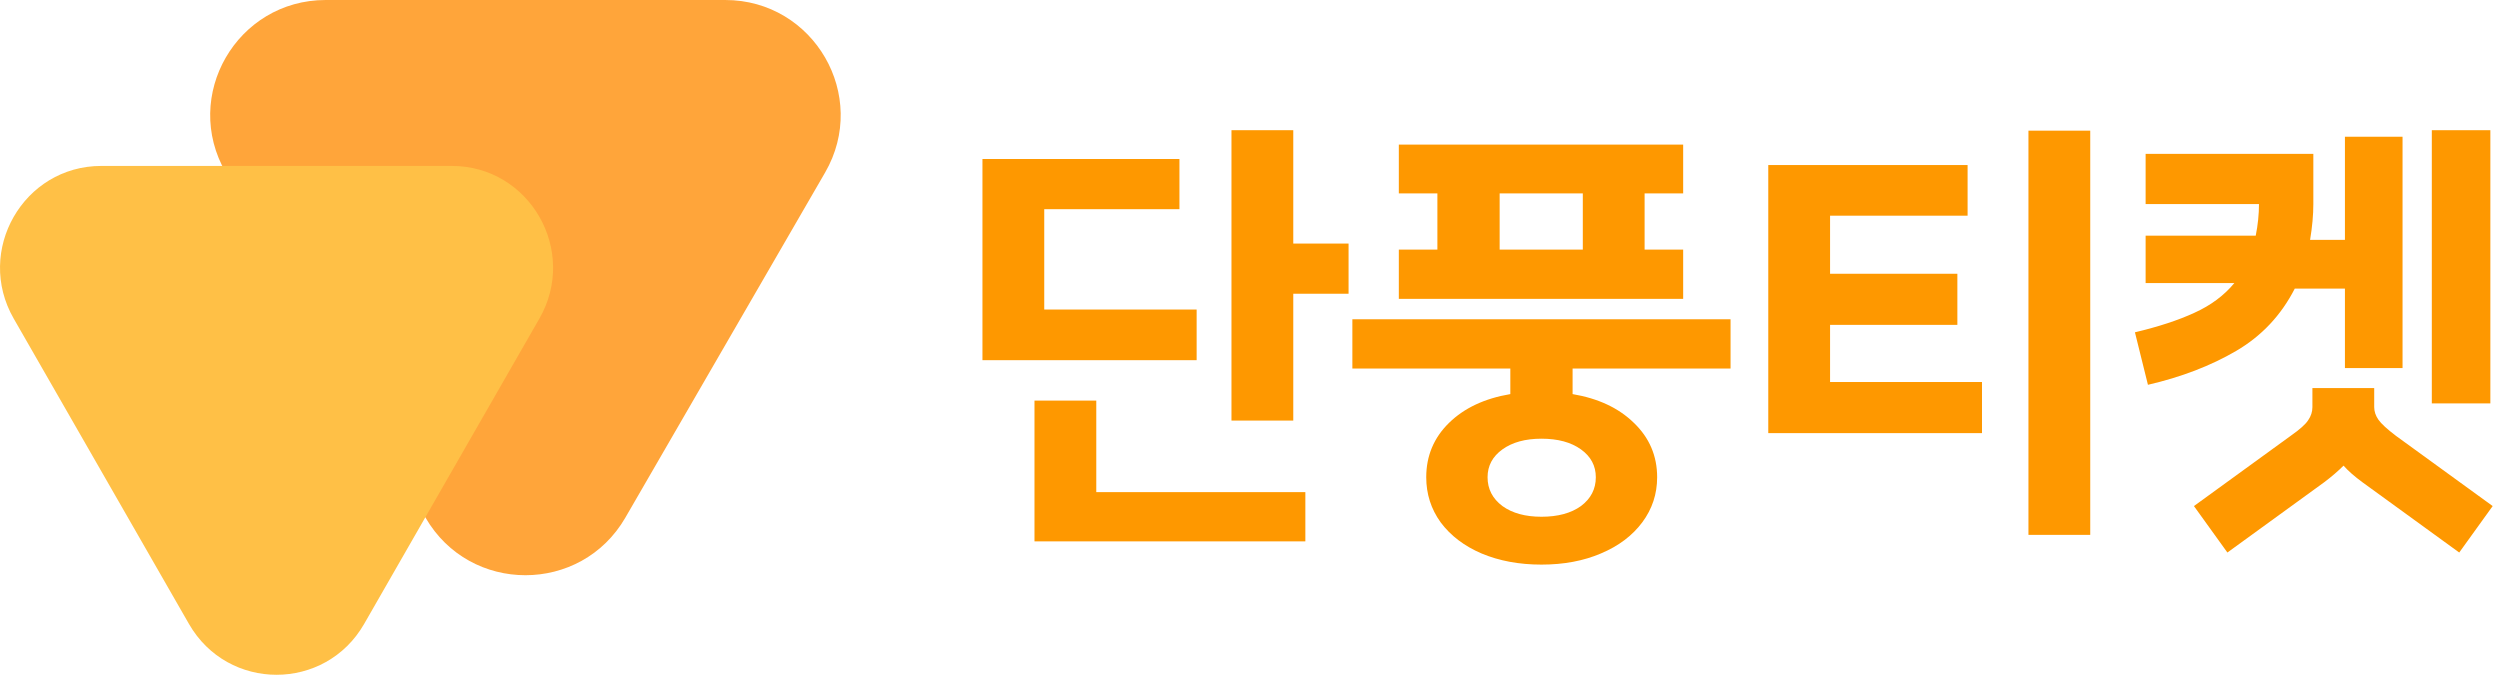
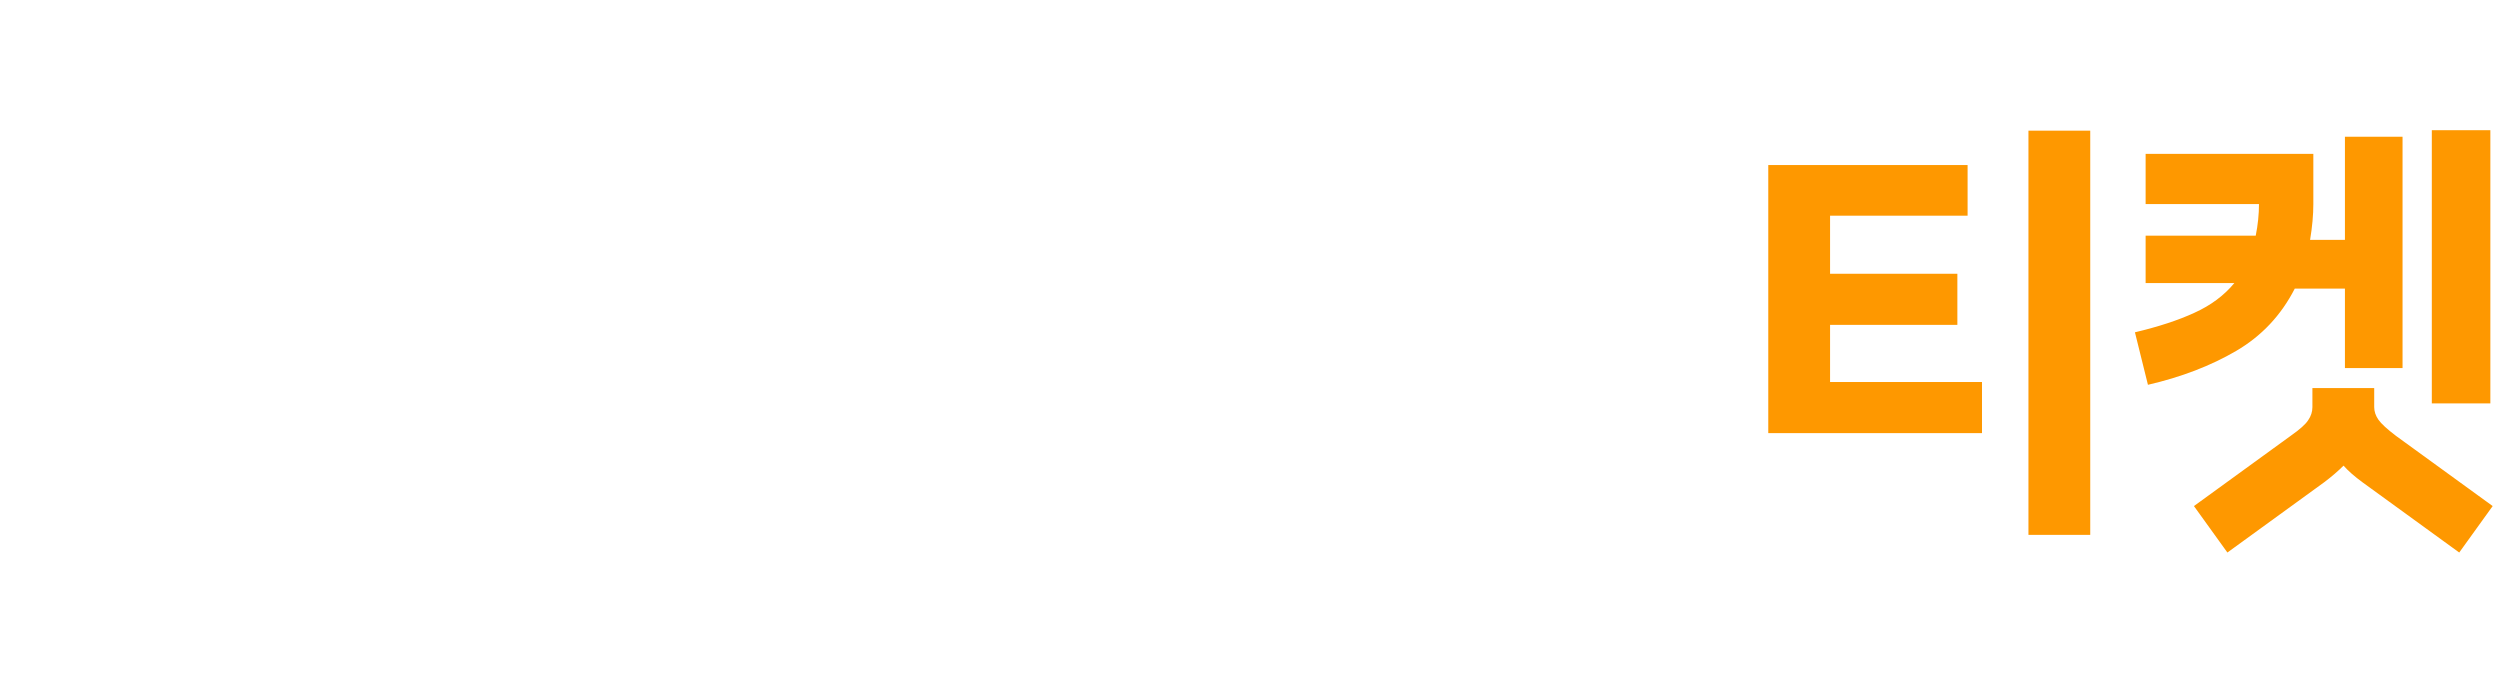
<svg xmlns="http://www.w3.org/2000/svg" width="226" height="61" viewBox="0 0 226 61" fill="none">
-   <path d="M74.588 15.6C78.601 8.667 73.584 -7.1579e-07 65.558 0L29.442 4.93417e-06C21.416 5.2537e-06 16.399 8.667 20.412 15.6L38.471 46.8C42.484 53.733 52.516 53.733 56.529 46.8L74.588 15.6Z" fill="#FFA53A" />
-   <path d="M48.761 28.8C52.281 22.667 47.881 15 40.841 15L9.159 15C2.119 15 -2.281 22.667 1.239 28.8L17.08 56.4C20.6 62.533 29.4 62.533 32.92 56.4L48.761 28.8Z" fill="#FFC046" />
  <path d="M192.998 30.04C195.126 29.536 196.918 28.948 198.374 28.276C199.858 27.604 201.062 26.708 201.986 25.588H193.964V21.304H203.918C204.114 20.324 204.212 19.372 204.212 18.448H193.964V13.912H209.126V18.238V18.448C209.126 19.428 209.028 20.506 208.832 21.682H211.982V12.358H217.19V33.274H211.982V26.092H207.446C206.214 28.5 204.45 30.376 202.154 31.72C199.858 33.064 197.198 34.086 194.174 34.786L192.998 30.04ZM207.068 39.406C207.908 38.818 208.44 38.342 208.664 37.978C208.916 37.614 209.042 37.222 209.042 36.802V35.08H214.628V36.802C214.628 37.194 214.754 37.572 215.006 37.936C215.258 38.3 215.79 38.79 216.602 39.406L225.338 45.748L222.314 49.948L213.578 43.606C212.85 43.074 212.276 42.57 211.856 42.094C211.352 42.598 210.764 43.102 210.092 43.606L201.356 49.948L198.332 45.748L207.068 39.406ZM219.836 11.77H225.128V36.466H219.836V11.77Z" fill="#FE9800" />
  <path d="M188.958 11.812V48.352H183.372V11.812H188.958ZM159.852 14.92H177.87V19.498H165.438V24.748H176.946V29.368H165.438V34.534H179.172V39.154H159.852V14.92Z" fill="#FE9800" />
-   <path d="M156.442 28.864V33.316H142.162V35.626C144.486 36.018 146.334 36.886 147.706 38.23C149.106 39.574 149.806 41.212 149.806 43.144C149.806 44.656 149.358 46.014 148.462 47.218C147.566 48.422 146.32 49.36 144.724 50.032C143.156 50.704 141.364 51.04 139.348 51.04C137.332 51.04 135.526 50.704 133.93 50.032C132.362 49.36 131.13 48.422 130.234 47.218C129.366 46.014 128.932 44.656 128.932 43.144C128.932 41.212 129.618 39.574 130.99 38.23C132.362 36.886 134.21 36.018 136.534 35.626V33.316H122.254V28.864H156.442ZM126.454 22.564H129.94V17.482H126.454V13.072H152.158V17.482H148.672V22.564H152.158V27.016H126.454V22.564ZM134.476 43.144C134.476 44.208 134.924 45.076 135.82 45.748C136.716 46.392 137.892 46.714 139.348 46.714C140.832 46.714 142.022 46.392 142.918 45.748C143.814 45.076 144.262 44.208 144.262 43.144C144.262 42.108 143.814 41.268 142.918 40.624C142.022 39.98 140.832 39.658 139.348 39.658C137.892 39.658 136.716 39.98 135.82 40.624C134.924 41.268 134.476 42.108 134.476 43.144ZM143.086 22.564V17.482H135.568V22.564H143.086Z" fill="#FE9800" />
-   <path d="M116.912 11.77V22.018H121.91V26.554H116.912V38.02H111.326V11.77H116.912ZM88.814 14.374H106.622V18.91H94.4V27.982H108.176V32.56H88.814V14.374ZM93.518 36.214H99.104V44.488H118.004V48.94H93.518V36.214Z" fill="#FE9800" />
</svg>